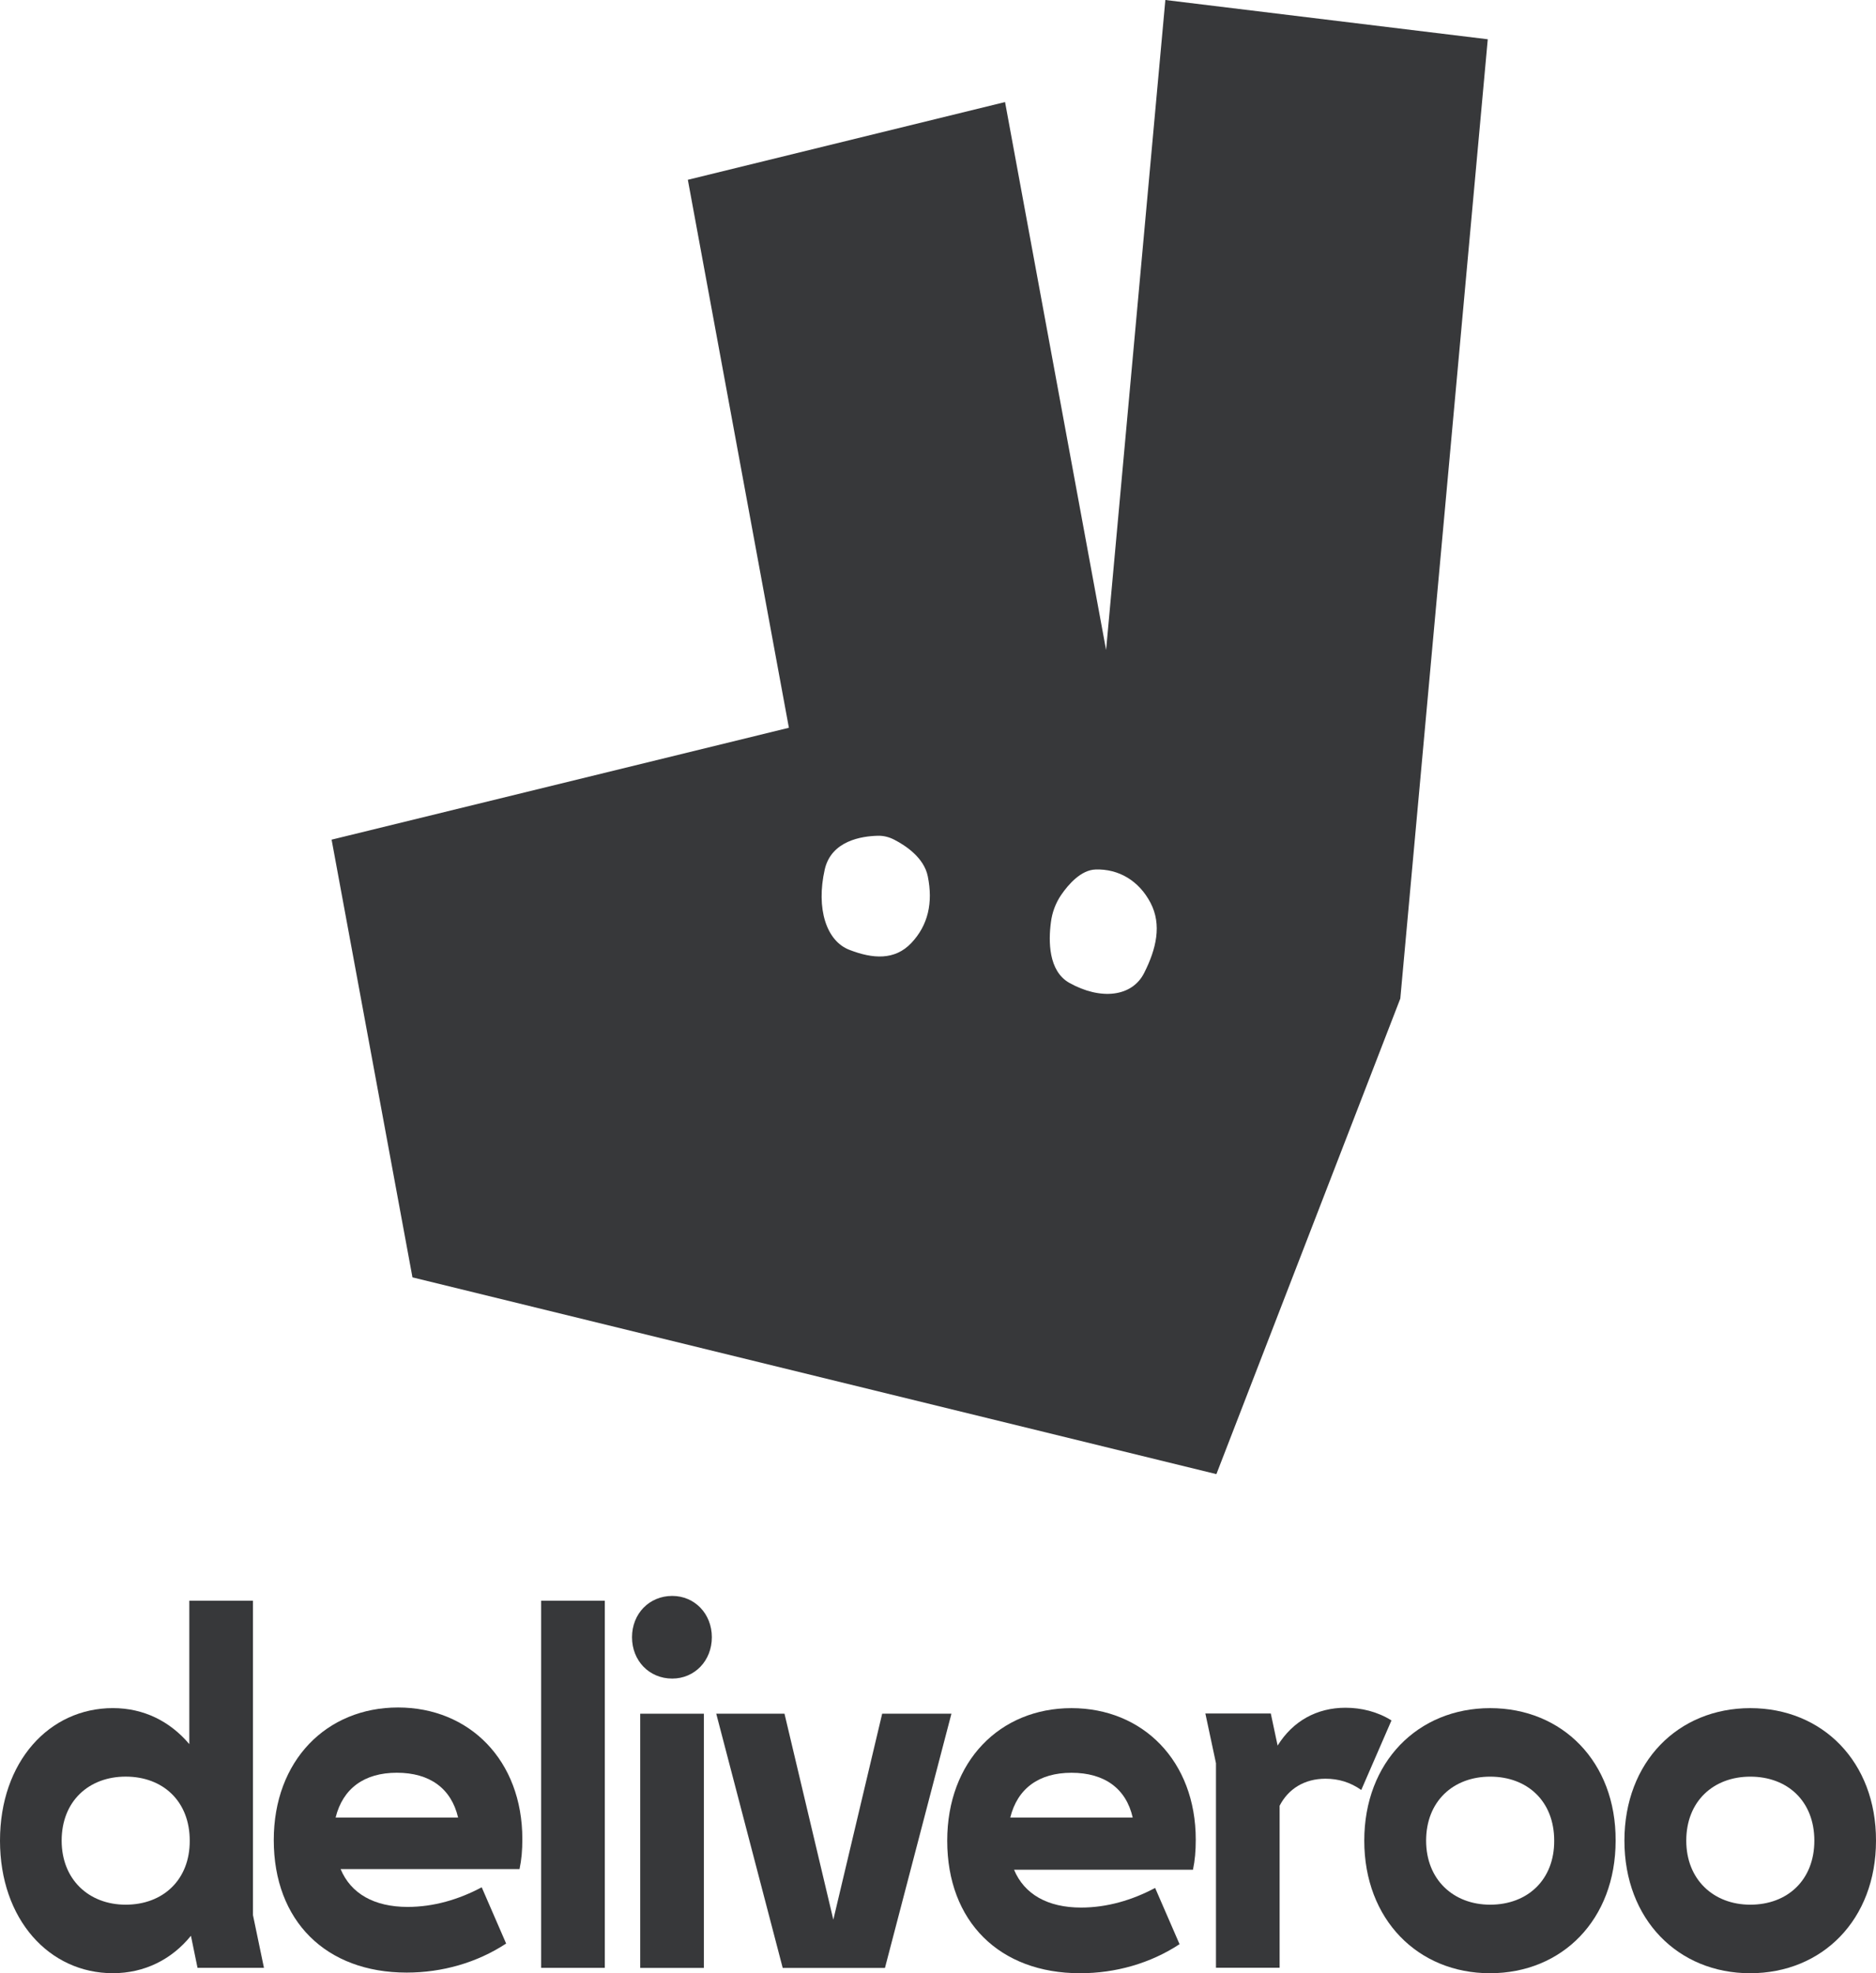
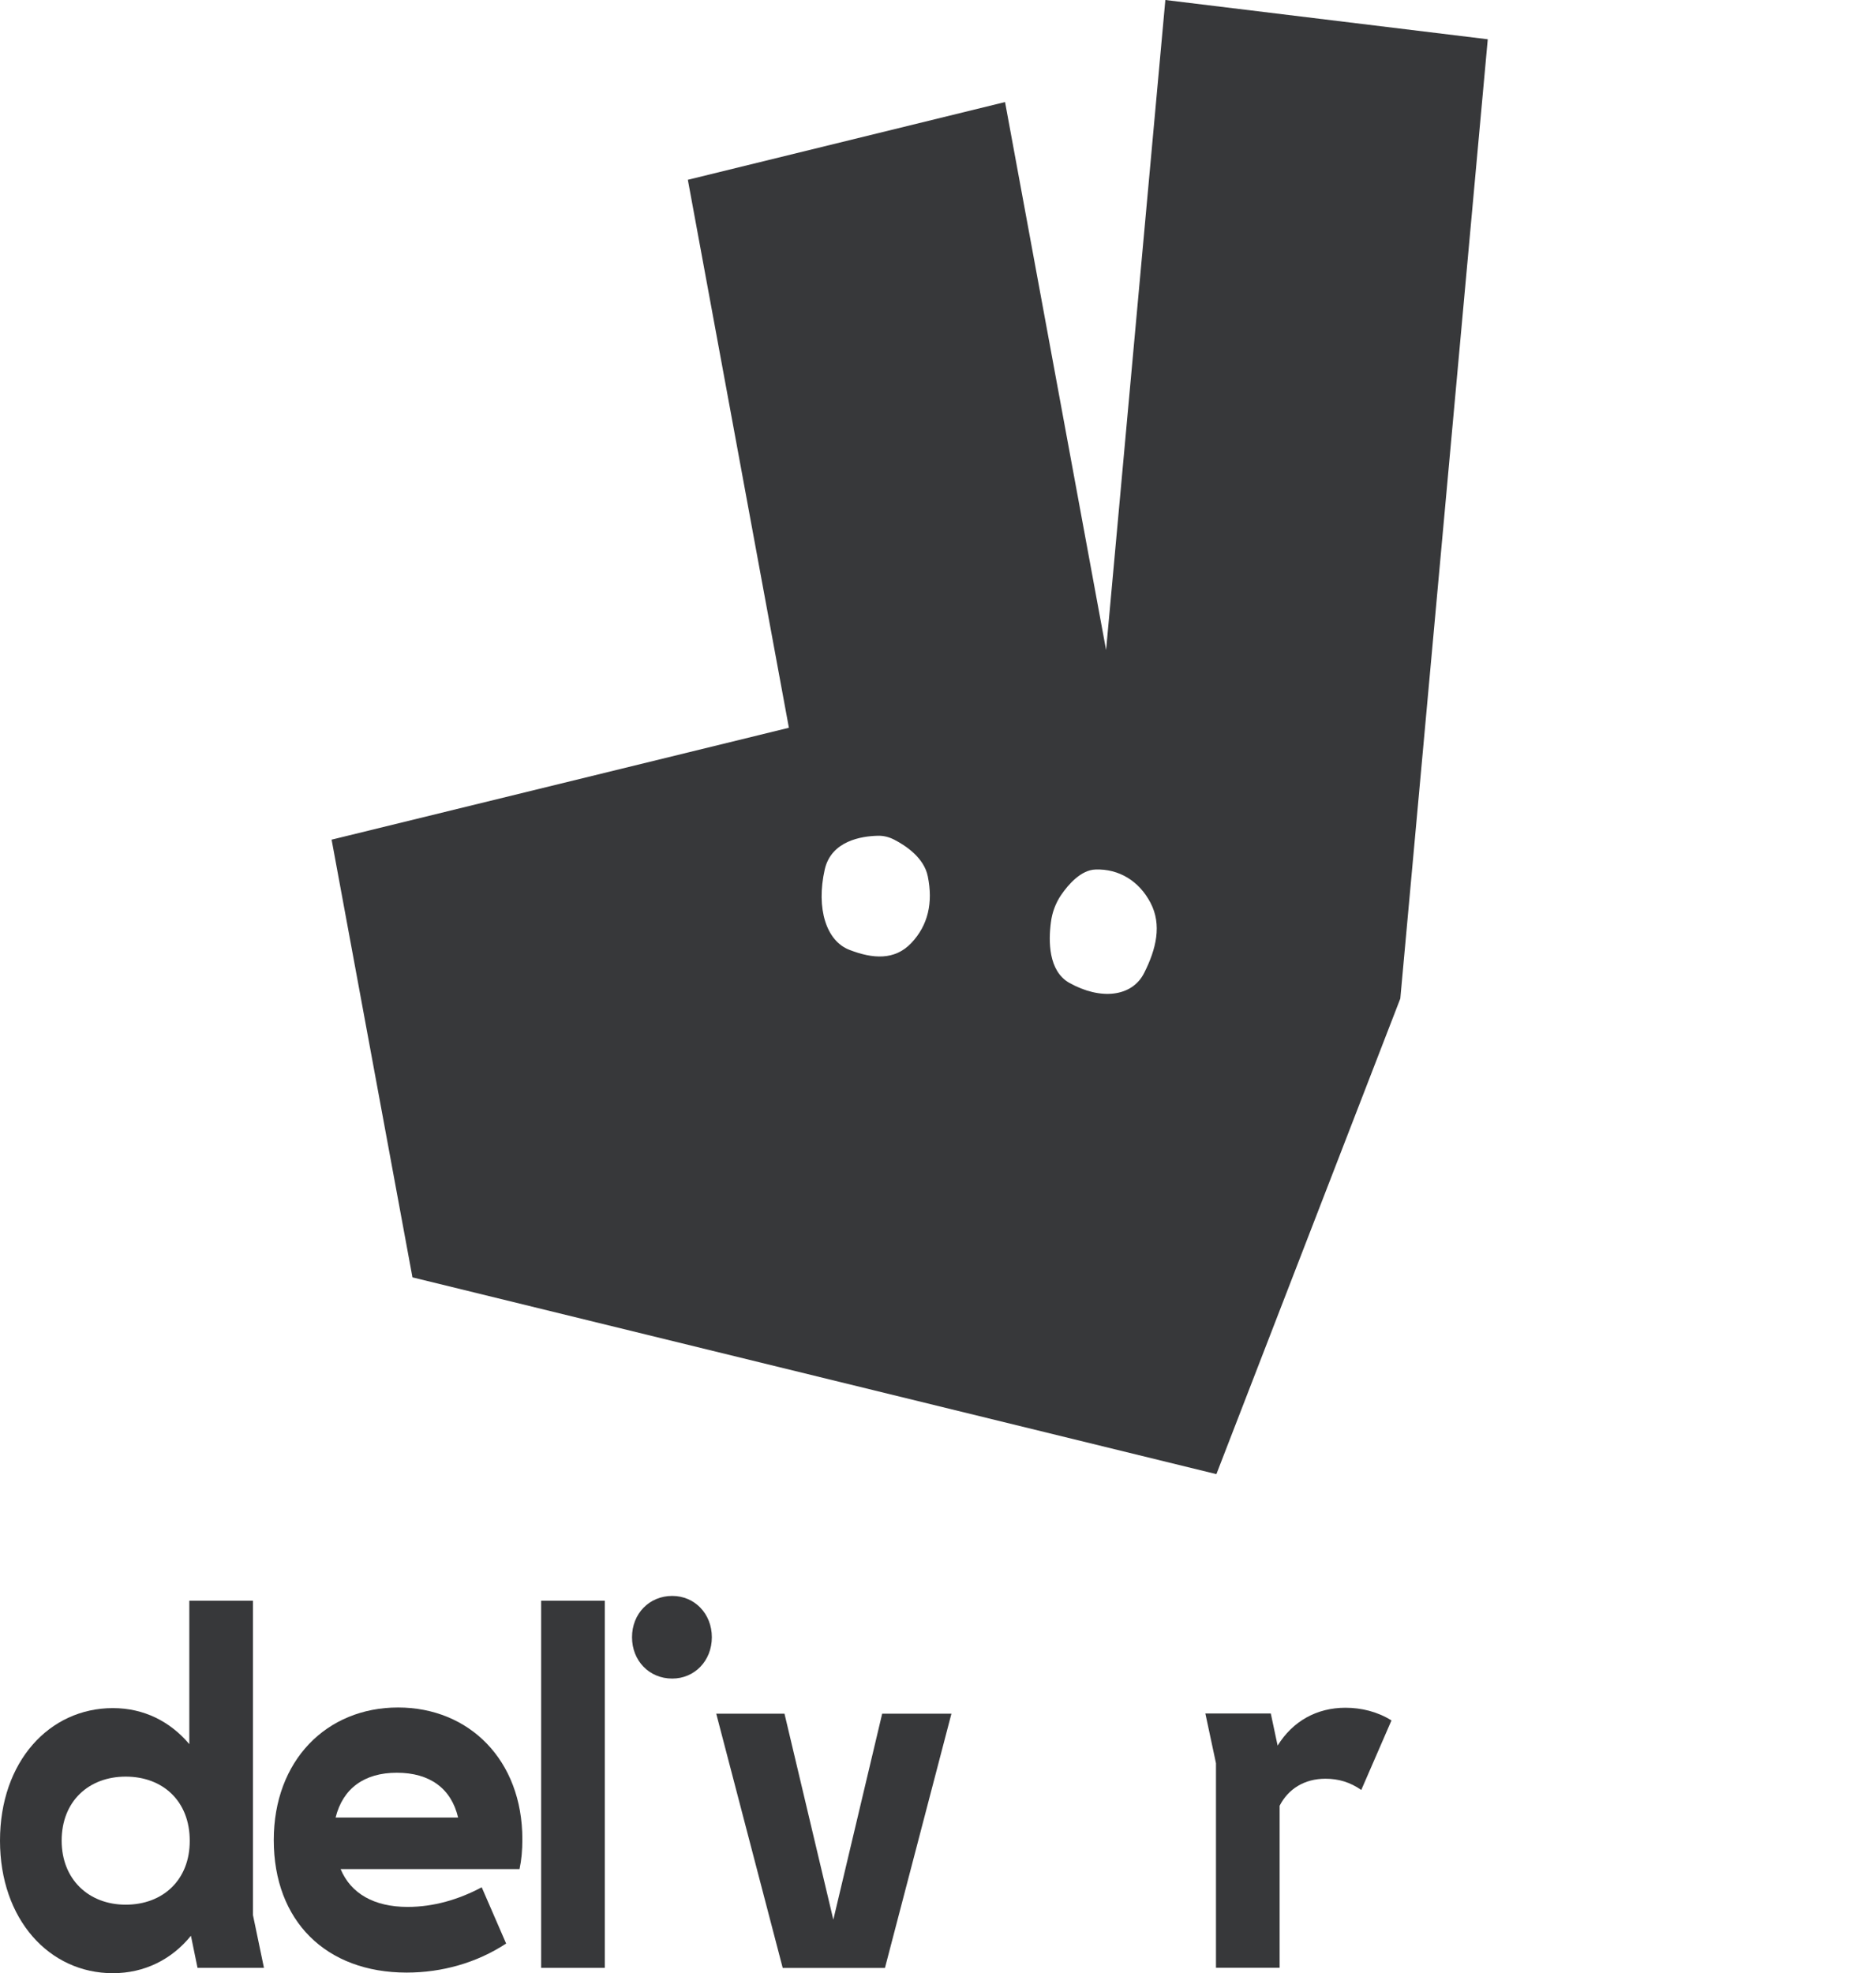
<svg xmlns="http://www.w3.org/2000/svg" width="58" height="61" viewBox="0 0 58 61" fill="none">
  <g clip-path="url(#clip0)">
    <path d="M36.029 0L34.197 20.095L31.073 3.155L21.266 5.558L24.39 22.498L10.252 25.957L12.752 39.488L37.607 45.571L43.293 30.87L45.997 1.214L36.029 0ZM28.177 29.15C27.664 29.694 26.983 29.643 26.265 29.365C25.547 29.093 25.226 28.088 25.498 26.88C25.702 25.982 26.655 25.849 27.131 25.837C27.311 25.83 27.49 25.875 27.657 25.963C27.998 26.14 28.567 26.513 28.684 27.089C28.852 27.911 28.691 28.606 28.177 29.15ZM35.373 30.079C34.996 30.826 34.018 30.921 33.059 30.383C32.409 30.016 32.415 29.087 32.49 28.518C32.527 28.208 32.638 27.917 32.805 27.67C33.034 27.335 33.424 26.893 33.87 26.88C34.593 26.855 35.218 27.234 35.571 27.911C35.924 28.587 35.75 29.333 35.373 30.079Z" fill="#37383A" />
    <path d="M41.597 52.793C40.713 52.793 39.97 53.204 39.5 53.963L39.289 52.97H37.266L37.594 54.507V60.83H39.562V55.822C39.828 55.303 40.329 54.987 40.979 54.987C41.381 54.987 41.746 55.095 42.086 55.335L43.02 53.185C42.587 52.913 42.086 52.793 41.597 52.793Z" fill="#37383A" />
-     <path d="M46.071 52.805C43.837 52.805 42.179 54.468 42.179 56.902C42.179 59.337 43.837 61 46.065 61C48.298 61 49.95 59.343 49.95 56.902C49.963 54.468 48.304 52.805 46.071 52.805ZM46.071 58.881C44.932 58.881 44.091 58.103 44.091 56.902C44.091 55.682 44.932 54.923 46.071 54.923C47.222 54.923 48.051 55.682 48.051 56.902C48.057 58.11 47.228 58.881 46.071 58.881Z" fill="#37383A" />
-     <path d="M54.114 52.805C51.881 52.805 50.222 54.468 50.222 56.902C50.222 59.337 51.881 61 54.108 61C56.342 61 58 59.343 58 56.902C58.006 54.468 56.348 52.805 54.114 52.805ZM54.114 58.881C52.976 58.881 52.134 58.103 52.134 56.902C52.134 55.682 52.976 54.923 54.114 54.923C55.265 54.923 56.094 55.682 56.094 56.902C56.094 58.11 55.271 58.881 54.114 58.881Z" fill="#37383A" />
    <path d="M7.821 49.484H5.853V53.917C5.259 53.215 4.449 52.804 3.49 52.804C1.522 52.804 0 54.461 0 56.901C0 59.336 1.522 60.999 3.49 60.999C4.467 60.999 5.309 60.575 5.903 59.842L6.107 60.834H8.161L7.821 59.203V49.484ZM3.886 58.881C2.747 58.881 1.906 58.103 1.906 56.901C1.906 55.681 2.747 54.922 3.886 54.922C5.036 54.922 5.866 55.681 5.866 56.901C5.872 58.109 5.043 58.881 3.886 58.881Z" fill="#37383A" />
    <path d="M25.764 59.344L24.254 52.977H22.144L24.199 60.836H27.36L29.415 52.977H27.274L25.764 59.344Z" fill="#37383A" />
-     <path d="M33.127 52.805C30.912 52.805 29.285 54.449 29.285 56.902C29.285 59.4 30.899 61 33.393 61C34.488 61 35.565 60.696 36.468 60.102L35.713 58.363C35.002 58.742 34.222 58.97 33.424 58.97C32.391 58.97 31.667 58.559 31.351 57.8H36.883C36.944 57.509 36.969 57.225 36.969 56.87C36.969 54.436 35.33 52.805 33.127 52.805ZM31.234 56.188C31.456 55.29 32.118 54.803 33.127 54.803C34.148 54.803 34.816 55.29 35.02 56.188H31.234Z" fill="#37383A" />
    <path d="M12.307 52.785C10.091 52.785 8.464 54.429 8.464 56.883C8.464 59.38 10.073 60.98 12.573 60.98C13.668 60.98 14.744 60.676 15.648 60.082L14.893 58.343C14.181 58.723 13.402 58.95 12.604 58.95C11.57 58.95 10.846 58.539 10.531 57.781H16.062C16.124 57.49 16.149 57.205 16.149 56.851C16.149 54.416 14.509 52.785 12.307 52.785ZM10.376 56.187C10.599 55.289 11.261 54.802 12.269 54.802C13.29 54.802 13.952 55.289 14.163 56.187H10.376Z" fill="#37383A" />
    <path d="M20.783 49.336C20.072 49.336 19.54 49.886 19.54 50.613C19.54 51.34 20.072 51.891 20.783 51.891C21.476 51.891 22.008 51.34 22.008 50.613C22.008 49.886 21.476 49.336 20.783 49.336Z" fill="#37383A" />
-     <path d="M21.761 52.977H19.793V60.836H21.761V52.977Z" fill="#37383A" />
    <path d="M16.731 60.834H16.737H18.698V49.484H16.731V60.834Z" fill="#37383A" />
  </g>
  <defs>
    <clipPath id="clip0">
      <rect width="58" height="61" fill="white" />
    </clipPath>
  </defs>
</svg>